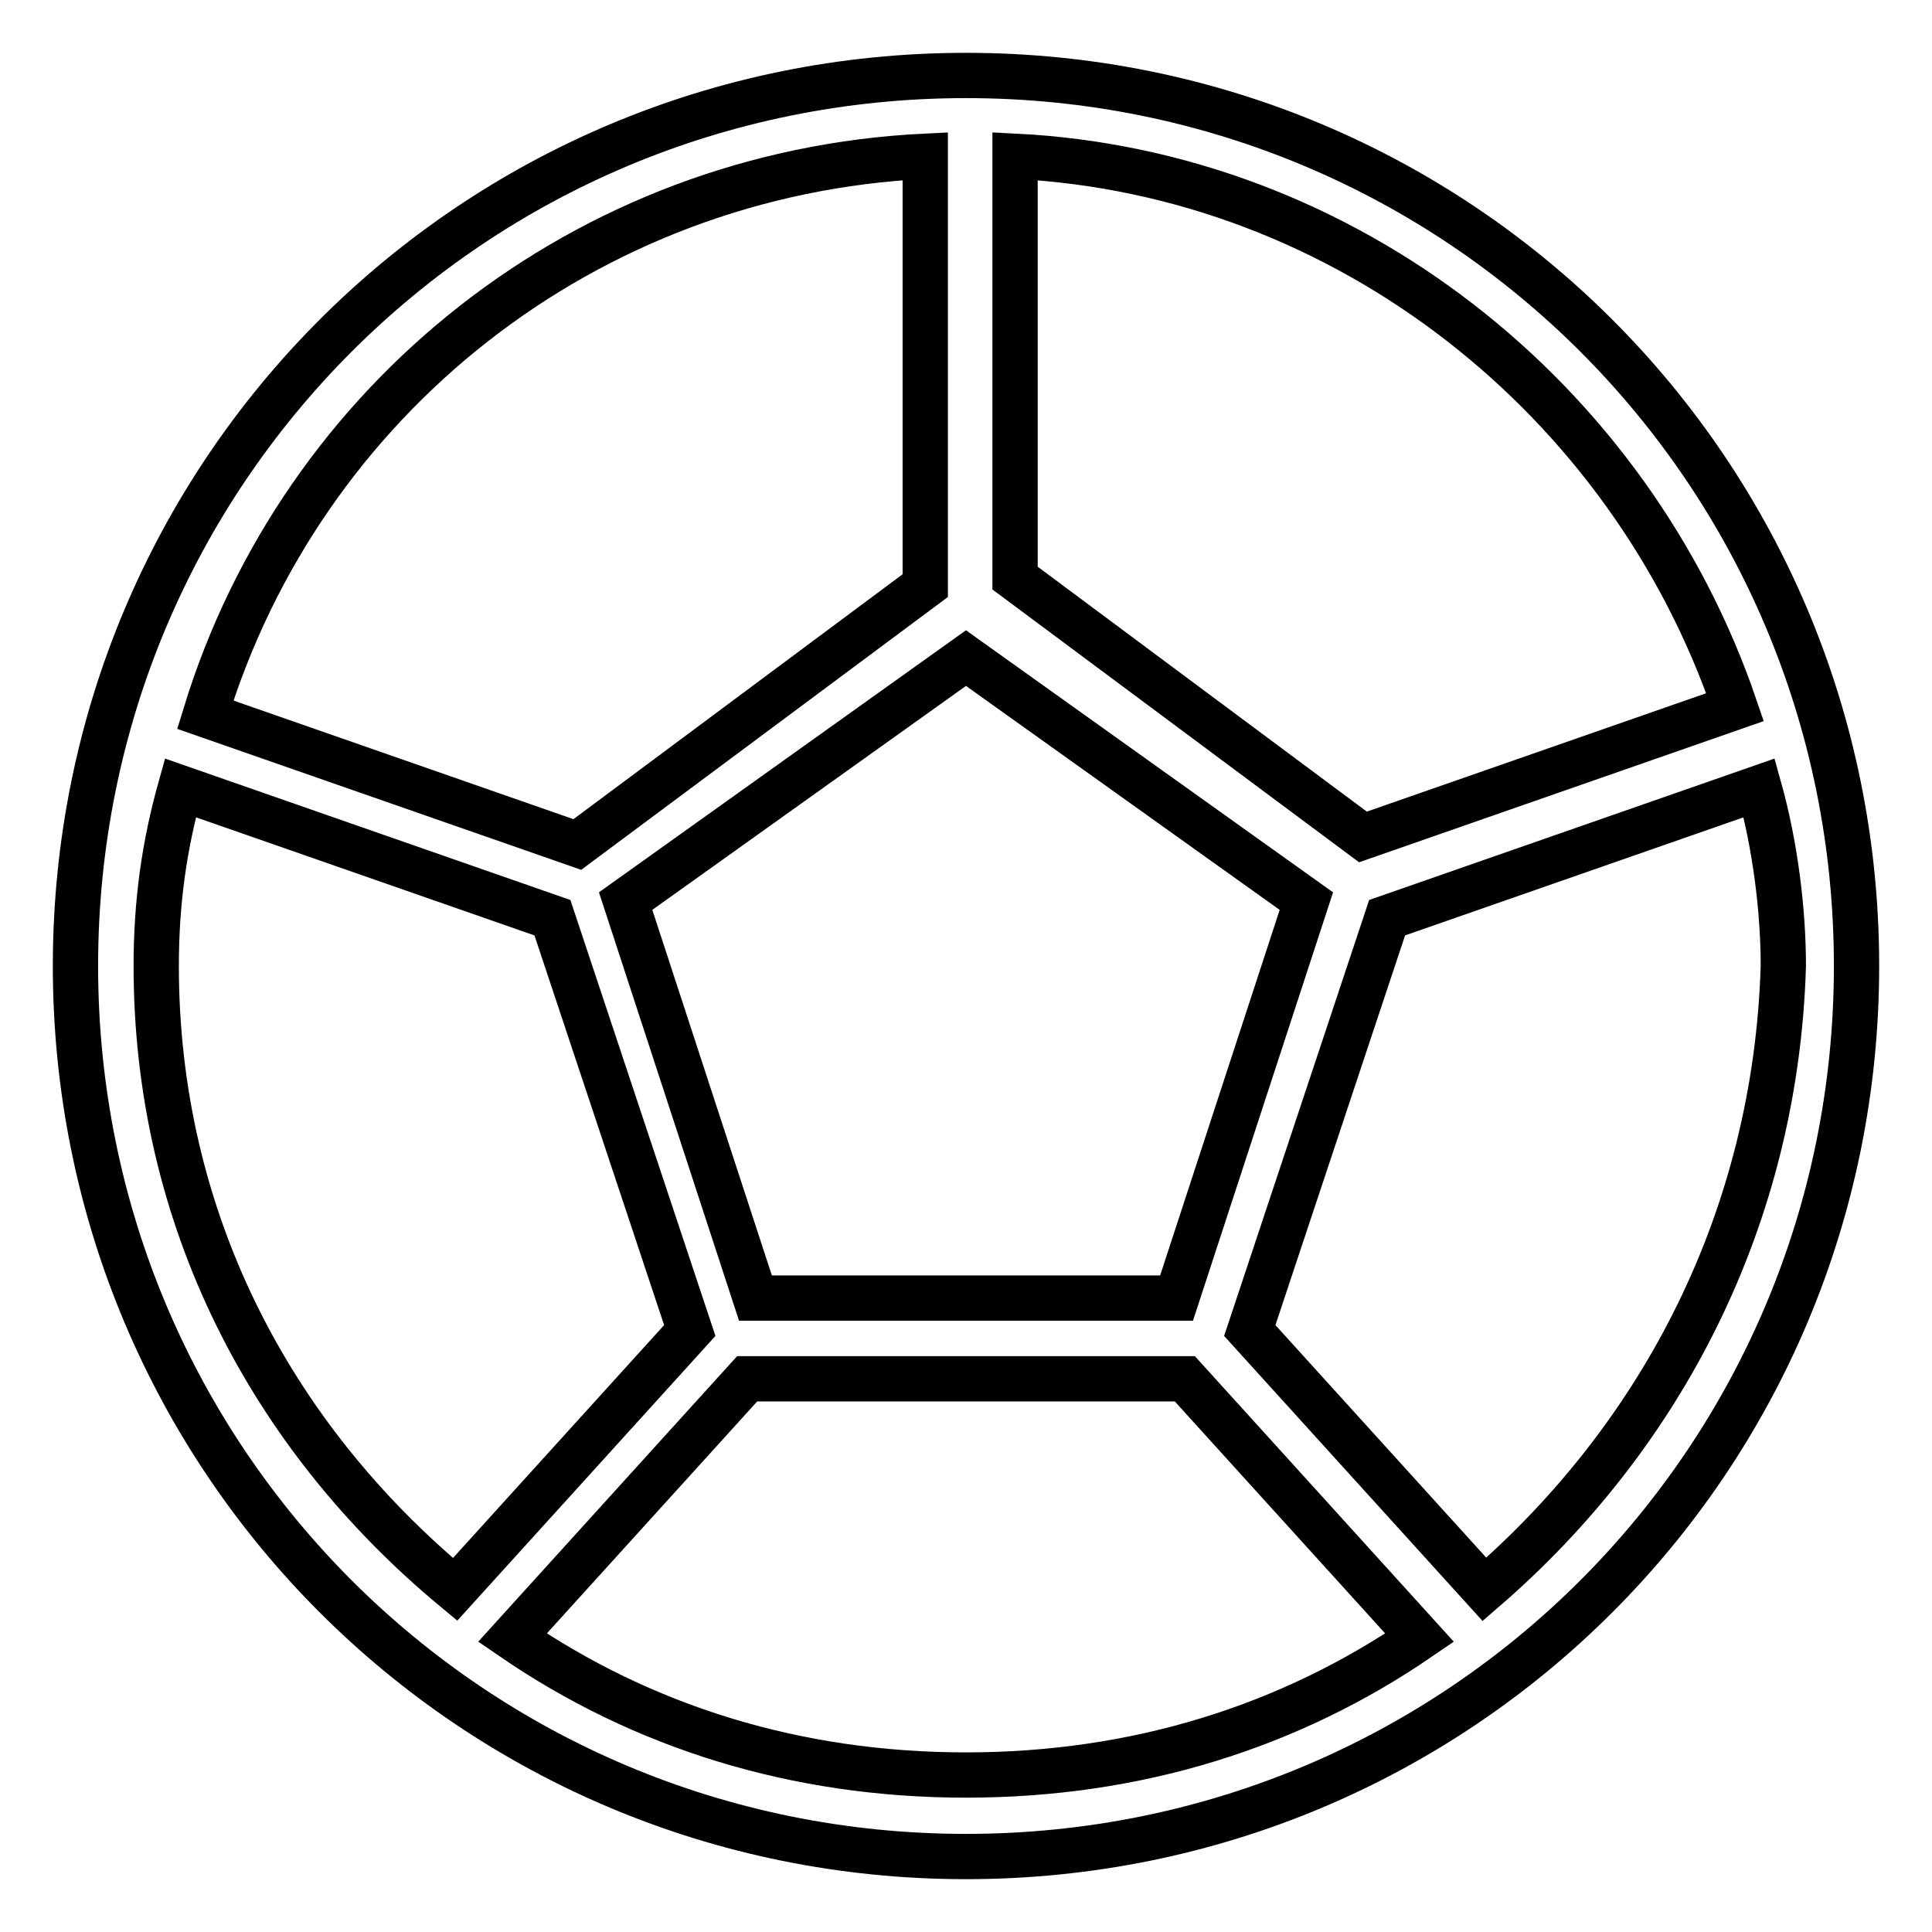
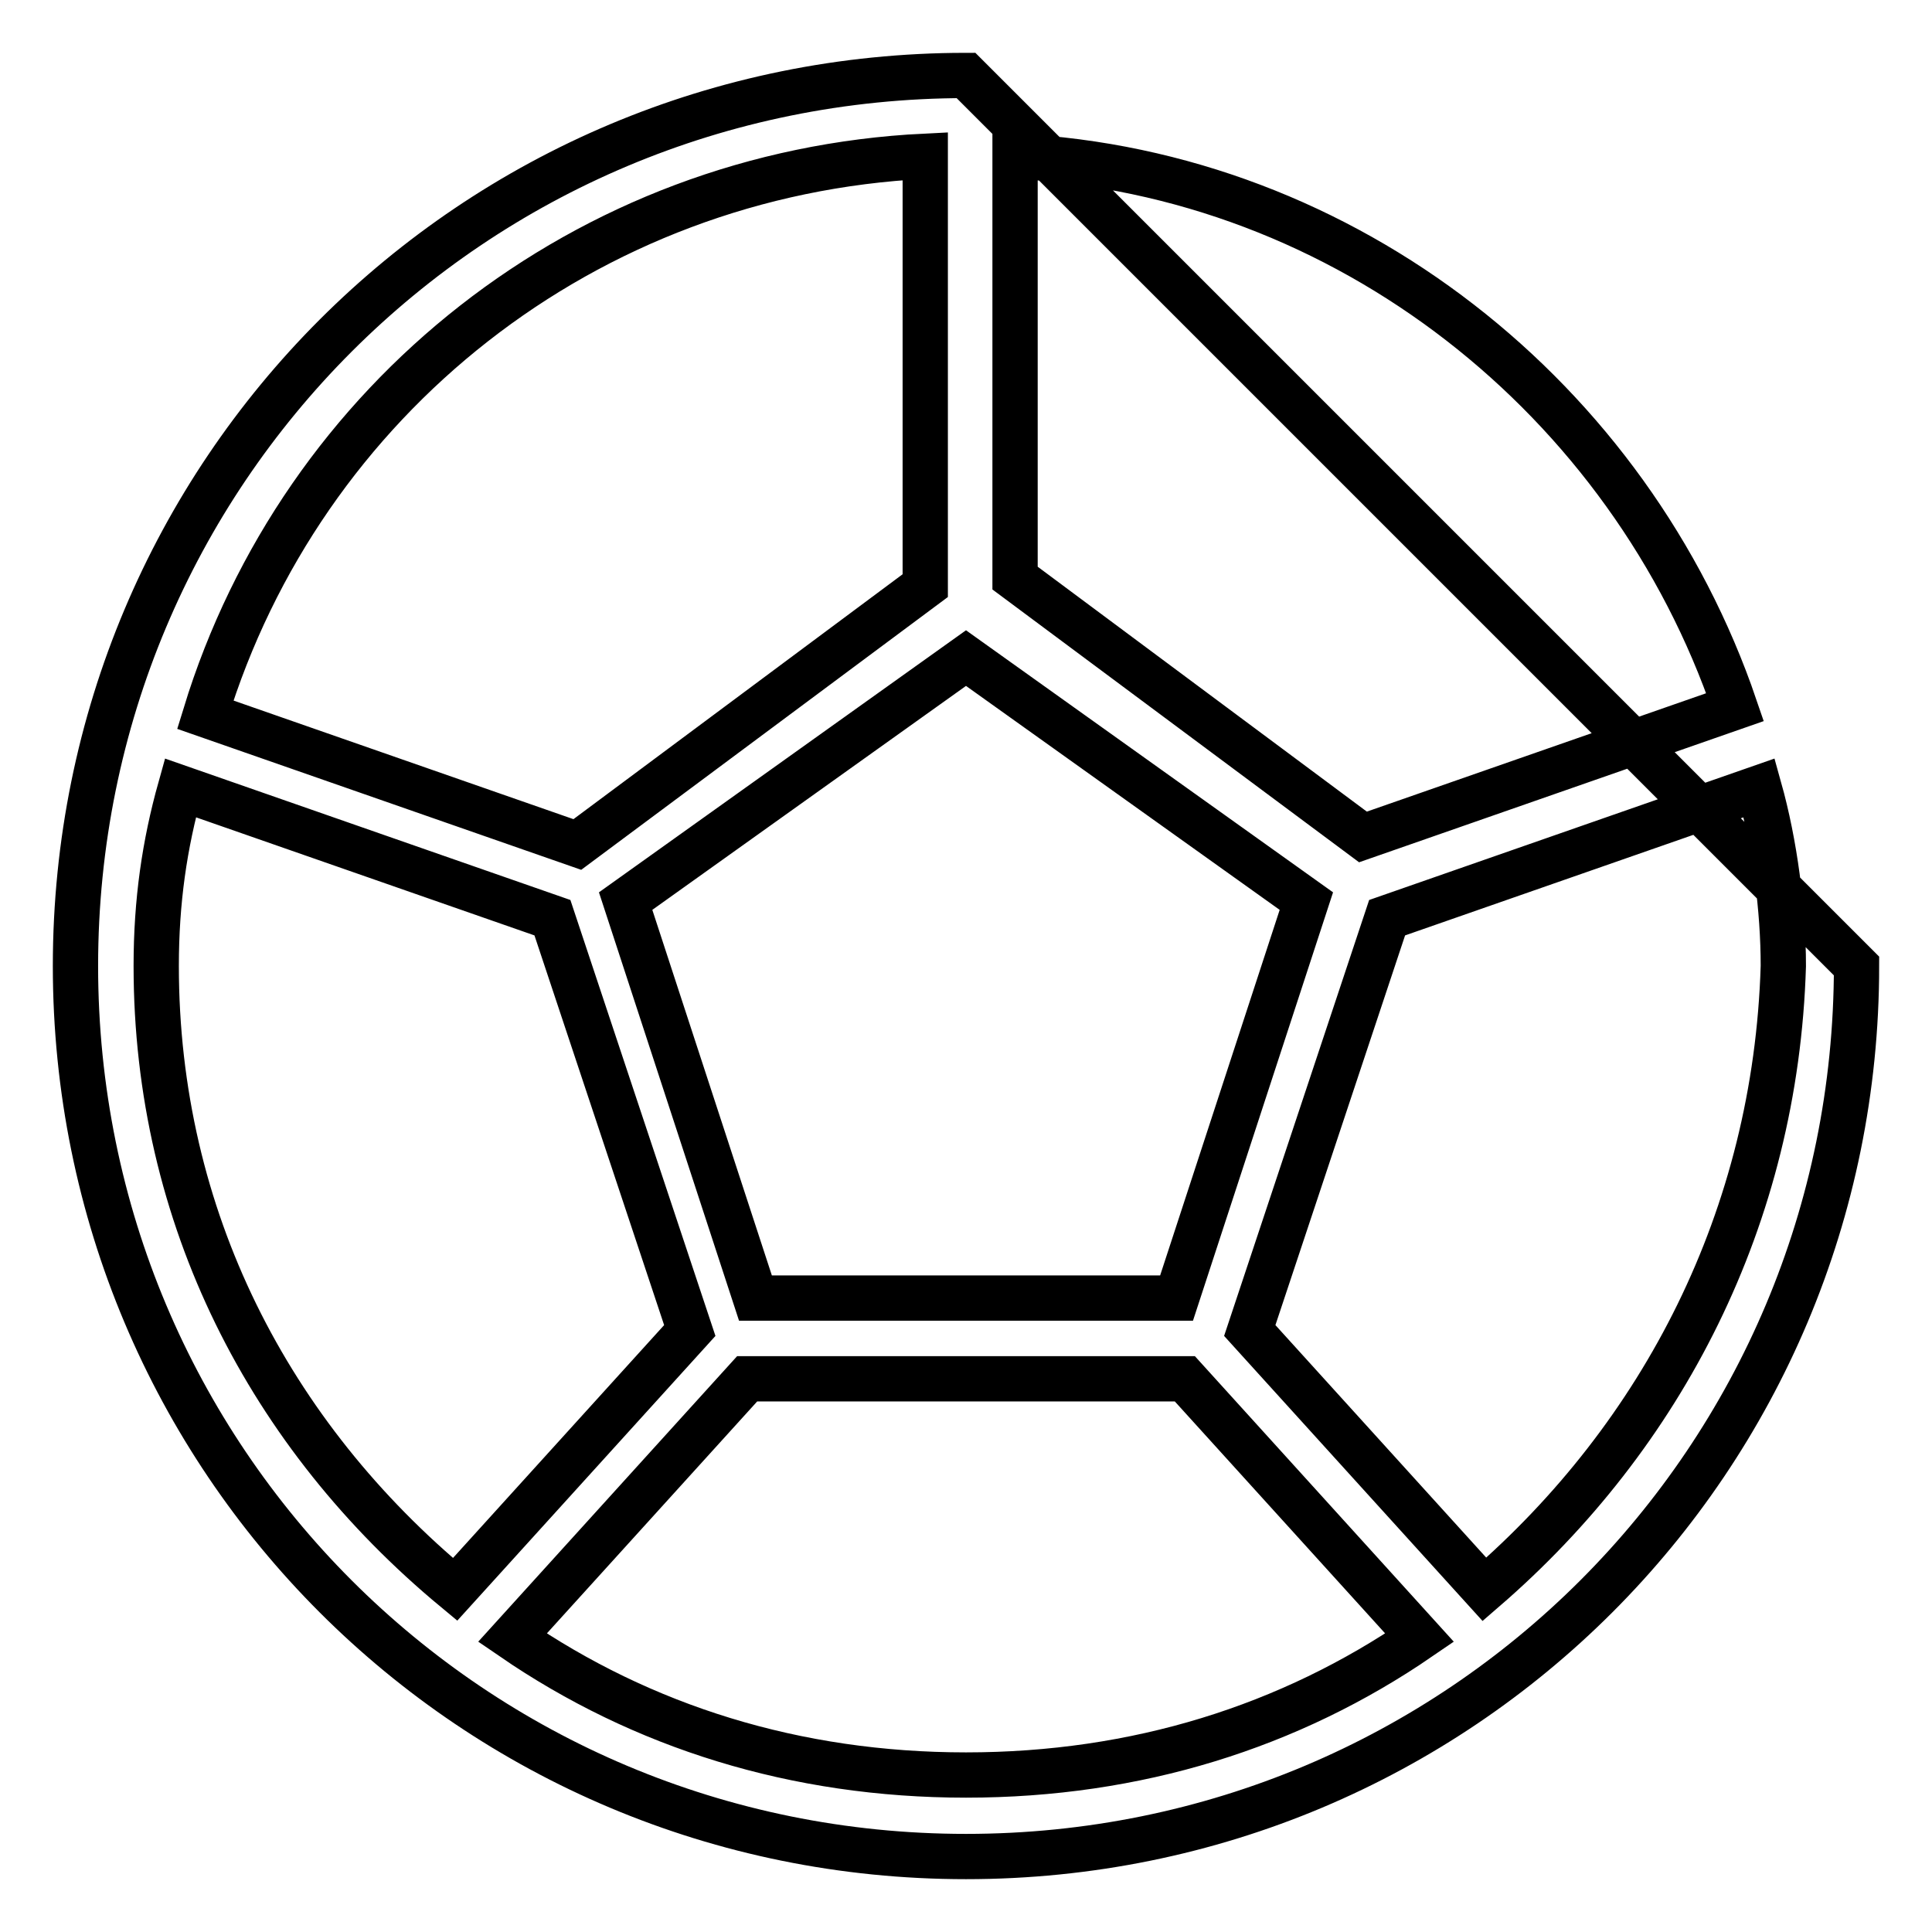
<svg xmlns="http://www.w3.org/2000/svg" version="1.1" x="0px" y="0px" viewBox="0 0 256 256" enable-background="new 0 0 256 256" xml:space="preserve">
  <g>
-     <path stroke-width="6" fill-opacity="0" stroke="#000000" d="M128,10C62.6,10,10,62.6,10,128s52.6,118,118,118s118-52.6,118-118S193.4,10,128,10z M229.9,93.7 l-49.3,17.2l-46.1-34.3V20.7C178.4,22.9,216,52.9,229.9,93.7L229.9,93.7z M155.9,172h-55.8l-17.2-52.6L128,87.2l45.1,32.2 L155.9,172L155.9,172z M122.6,20.7v56.9l-46.1,34.3L27.2,94.7C40,52.9,77.6,22.9,122.6,20.7z M20.7,128c0-8.6,1.1-16.1,3.2-23.6 l49.3,17.2l18.2,54.7l-31.1,34.3C35.7,190.2,20.7,161.3,20.7,128z M67.9,217L99,182.7H157l31.1,34.3 c-17.2,11.8-37.5,18.2-60.1,18.2S85.1,228.8,67.9,217z M196.7,210.6l-31.1-34.3l18.2-54.7l49.3-17.2c2.1,7.5,3.2,16.1,3.2,23.6 C235.3,161.3,220.3,190.2,196.7,210.6L196.7,210.6z" />
+     <path stroke-width="6" fill-opacity="0" stroke="#000000" d="M128,10C62.6,10,10,62.6,10,128s52.6,118,118,118s118-52.6,118-118z M229.9,93.7 l-49.3,17.2l-46.1-34.3V20.7C178.4,22.9,216,52.9,229.9,93.7L229.9,93.7z M155.9,172h-55.8l-17.2-52.6L128,87.2l45.1,32.2 L155.9,172L155.9,172z M122.6,20.7v56.9l-46.1,34.3L27.2,94.7C40,52.9,77.6,22.9,122.6,20.7z M20.7,128c0-8.6,1.1-16.1,3.2-23.6 l49.3,17.2l18.2,54.7l-31.1,34.3C35.7,190.2,20.7,161.3,20.7,128z M67.9,217L99,182.7H157l31.1,34.3 c-17.2,11.8-37.5,18.2-60.1,18.2S85.1,228.8,67.9,217z M196.7,210.6l-31.1-34.3l18.2-54.7l49.3-17.2c2.1,7.5,3.2,16.1,3.2,23.6 C235.3,161.3,220.3,190.2,196.7,210.6L196.7,210.6z" />
  </g>
</svg>